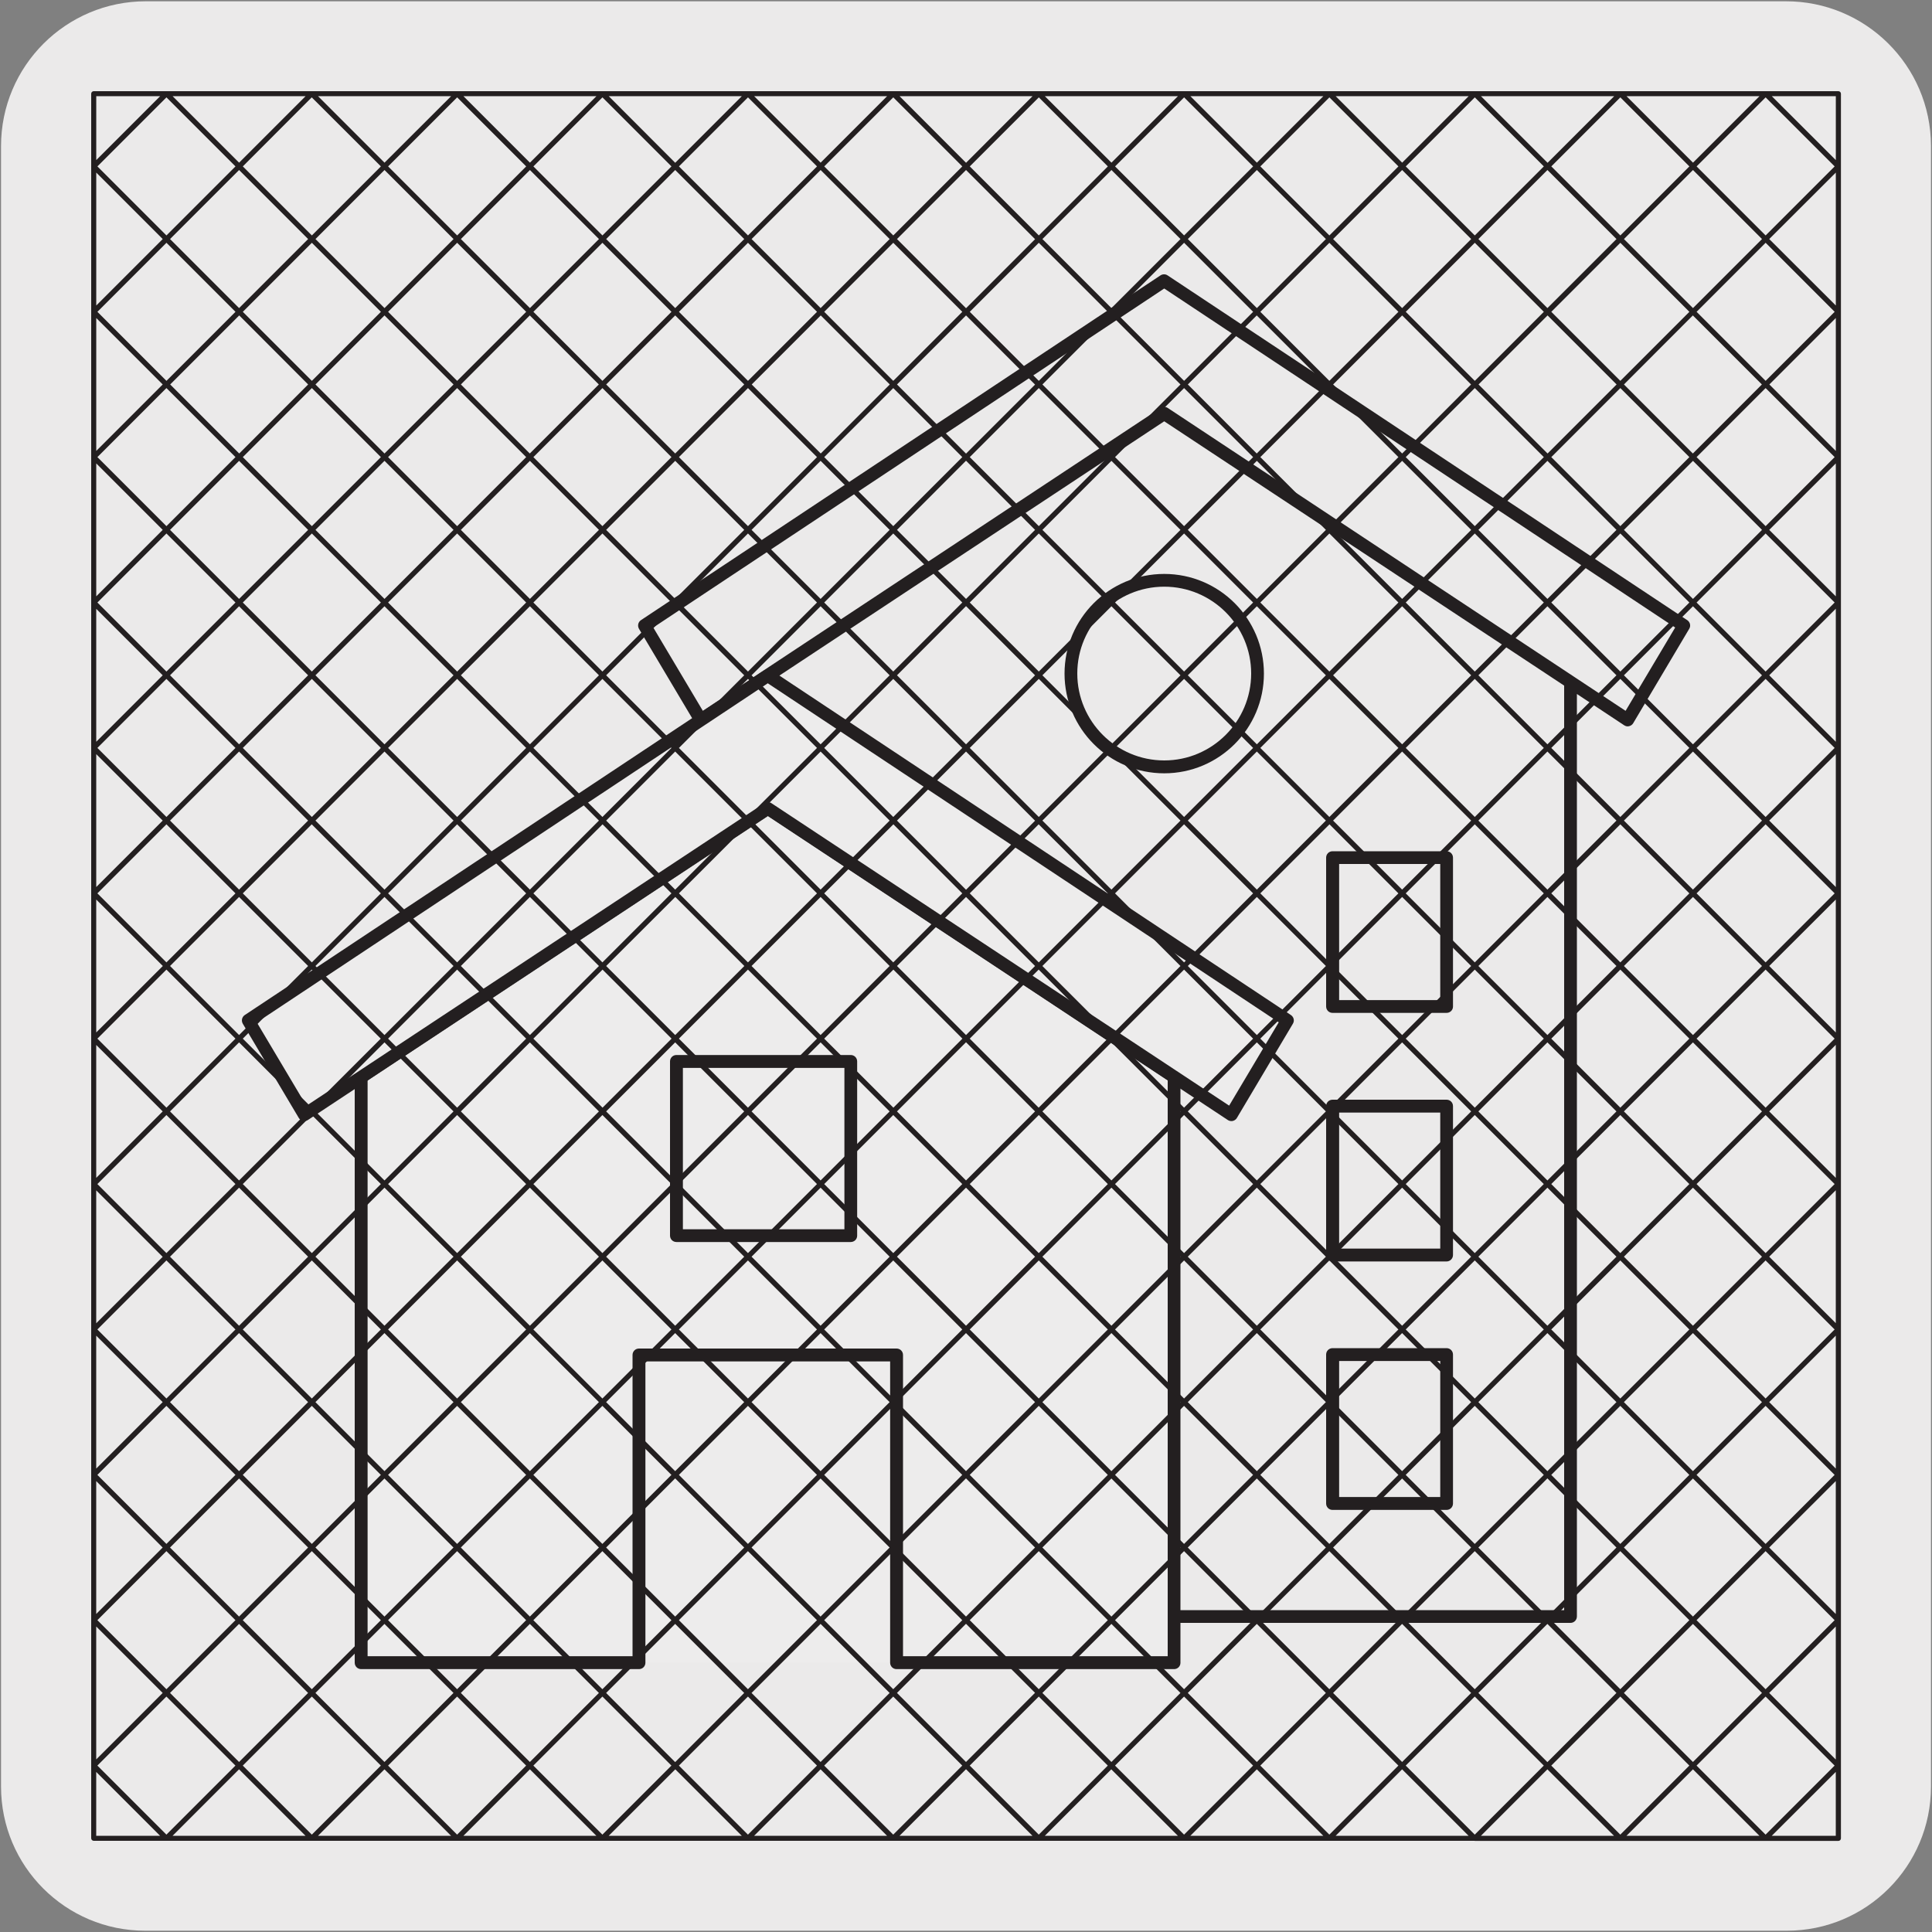
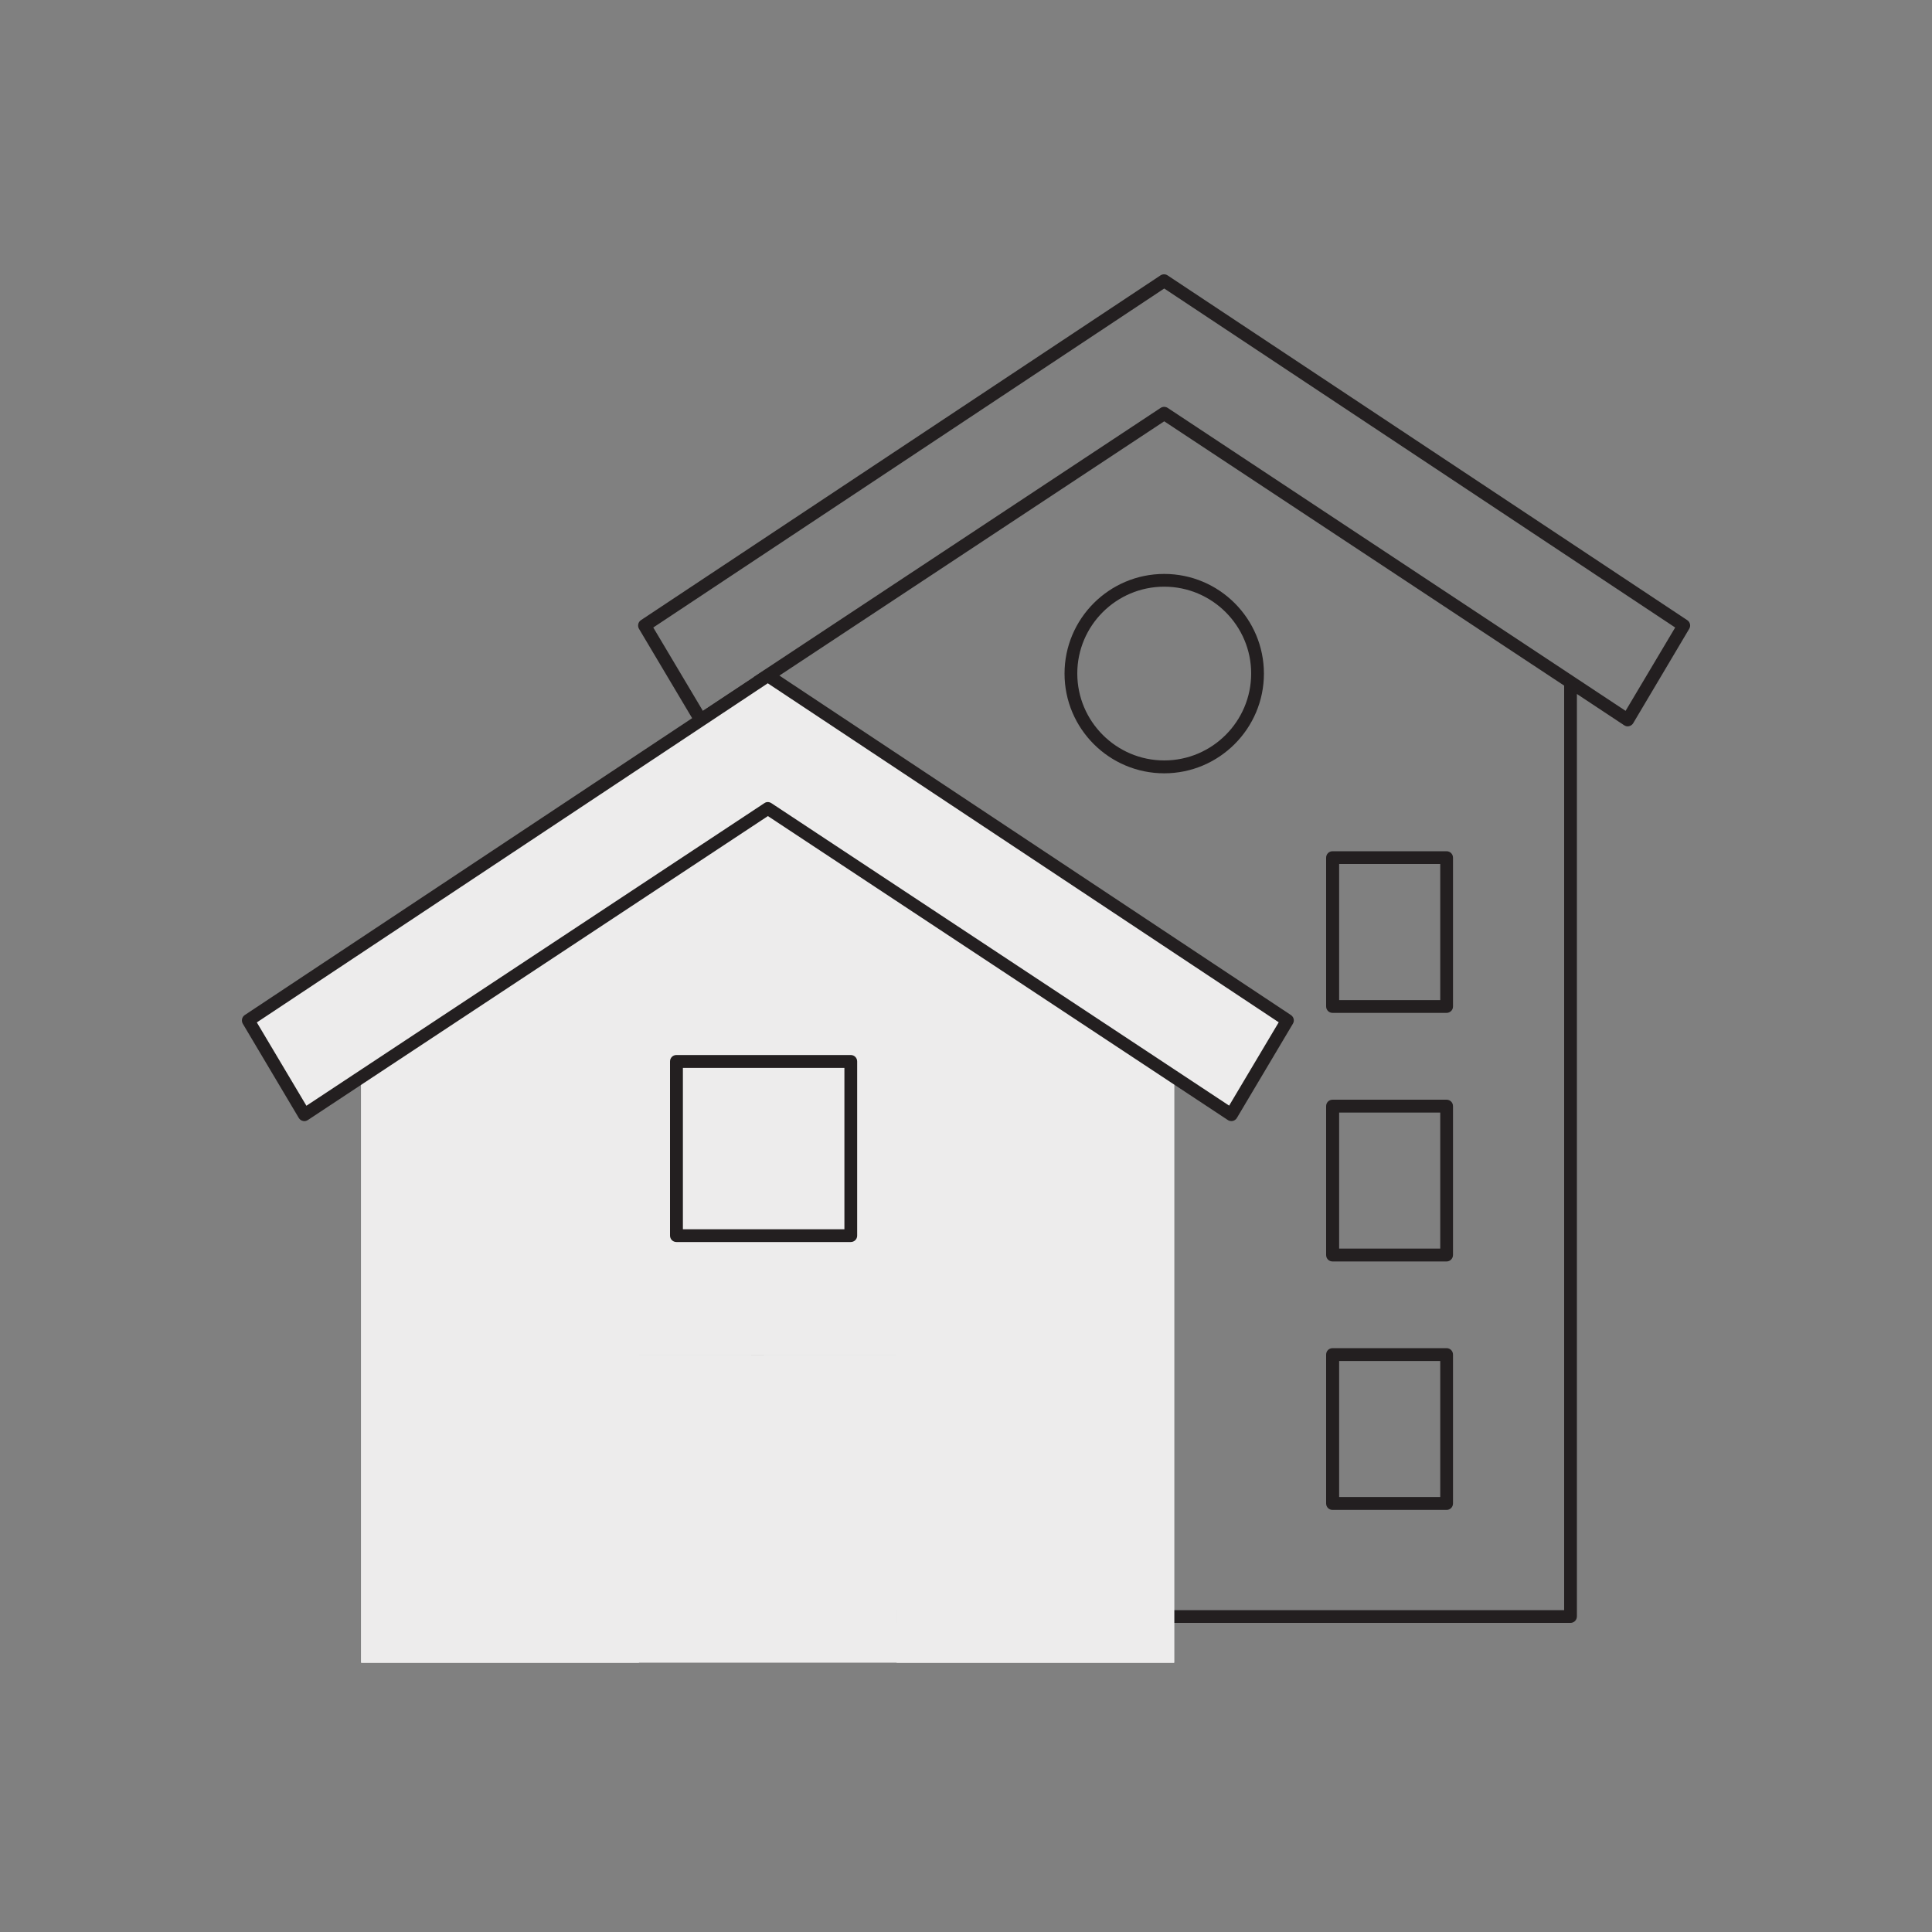
<svg xmlns="http://www.w3.org/2000/svg" enable-background="new 0 0 150 150" viewBox="0 0 150 150">
  <rect x="0" y="0" width="150" height="150" fill="#808080" stroke="none" />
-   <path d="m11.32.1h127.31c6.21-.02 11.27 5 11.29 11.21v.03 127.37c0 6.18-5.01 11.19-11.19 11.19h-127.46c-6.18 0-11.19-5.01-11.19-11.19v-127.37c0-6.21 5.04-11.24 11.24-11.24z" fill="#ebeaea" />
  <path d="m121.93 126h-63.11c-.28 0-.5-.22-.5-.5v-71.6l-3.65 2.41c-.11.07-.25.11-.38.07-.13-.03-.25-.11-.32-.23l-4.36-7.33c-.13-.23-.07-.52.15-.67l40.34-26.77c.17-.11.39-.11.55 0l40.35 26.77c.22.15.29.44.15.67l-4.35 7.33c-.07.12-.19.2-.32.23-.14.04-.27 0-.38-.07l-3.67-2.43v71.61c0 .29-.22.51-.5.51zm-62.61-.99h62.12v-71.78l-31.05-20.52-31.07 20.53zm-8.6-76.29 3.85 6.47 3.9-2.58c.03-.02.05-.05.08-.07l31.56-20.87c.16-.11.38-.11.55 0l35.55 23.52 3.85-6.47-39.67-26.32zm61.59 68.51h-8.85c-.28 0-.5-.22-.5-.5v-11.56c0-.28.22-.5.5-.5h8.85c.28 0 .5.22.5.5v11.56c0 .28-.22.5-.5.5zm-8.34-1h7.85v-10.56h-7.85zm8.34-18.29h-8.85c-.28 0-.5-.22-.5-.5v-11.56c0-.28.22-.5.5-.5h8.85c.28 0 .5.22.5.5v11.56c0 .27-.22.5-.5.5zm-8.34-1h7.85v-10.56h-7.85zm8.34-18.3h-8.85c-.28 0-.5-.22-.5-.5v-11.55c0-.28.22-.5.5-.5h8.85c.28 0 .5.22.5.5v11.56c0 .27-.22.49-.5.49zm-8.34-.99h7.85v-10.57h-7.85zm-13.58-17.61c-4.27 0-7.74-3.47-7.74-7.74s3.47-7.74 7.74-7.74 7.74 3.47 7.74 7.74c0 4.26-3.47 7.74-7.74 7.74zm0-14.49c-3.72 0-6.75 3.02-6.75 6.74s3.03 6.75 6.75 6.75 6.75-3.03 6.75-6.75c0-3.71-3.03-6.74-6.75-6.74z" fill="#231f20" />
  <path d="m49.61 129.09v-23.89h20v23.89" fill="#edecec" />
  <path d="m69.61 129.09h21.55v-45.48l-31.55-20.87-31.57 20.87v45.48h21.57v-23.88h20z" fill="#fff" />
  <path d="m69.61 129.09h21.55v-45.48l-31.55-20.87-31.57 20.87v45.48h21.57v-23.88h20z" fill="#edecec" />
-   <path d="m91.16 129.59h-21.55c-.28 0-.5-.22-.5-.5v-23.39h-19v23.39c0 .28-.22.5-.5.5h-21.57c-.28 0-.5-.22-.5-.5v-45.48c0-.17.08-.32.22-.42l31.57-20.87c.16-.11.38-.11.55 0l31.55 20.88c.14.09.22.25.22.42v45.48c0 .27-.22.49-.49.49zm-21.06-1h20.56v-44.71l-31.05-20.54-31.07 20.54v44.71h20.57v-23.39c0-.28.22-.5.5-.5h20c.28 0 .5.22.5.5v23.39z" fill="#231f20" />
  <path d="m59.61 62.77 35.99 23.77 4.35-7.32-40.34-26.77-40.34 26.77 4.36 7.32z" fill="#edecec" />
  <path d="m95.6 87.04c-.1 0-.19-.03-.27-.08l-35.71-23.6-35.72 23.6c-.11.07-.25.11-.38.07-.13-.03-.25-.11-.32-.23l-4.35-7.32c-.13-.23-.07-.52.15-.67l40.34-26.77c.17-.11.39-.11.55 0l40.34 26.77c.22.15.29.44.15.67l-4.35 7.32c-.07.12-.19.2-.32.23-.04.01-.08.01-.11.01zm-35.99-24.77c.09 0 .19.03.27.08l35.55 23.49 3.85-6.47-39.67-26.32-39.67 26.33 3.85 6.47 35.55-23.49c.08-.06.18-.09.27-.09z" fill="#231f20" />
-   <path d="m52.52 82.41h13.53v13.53h-13.53z" fill="#edecec" />
+   <path d="m52.52 82.41v13.53h-13.53z" fill="#edecec" />
  <g fill="#231f20">
    <path d="m66.05 96.43h-13.53c-.28 0-.5-.22-.5-.5v-13.52c0-.28.22-.5.5-.5h13.53c.28 0 .5.22.5.5v13.53c0 .27-.22.49-.5.49zm-13.03-.99h12.54v-12.53h-12.54z" />
-     <path d="m114.5 142.92h-22.57-11.29-11.28-33.87-11.29-16.92c-.11 0-.2-.09-.2-.2v-5.6c0-.01 0-.02 0-.04s0-.02 0-.04v-11.22c0-.01 0-.02 0-.04 0-.01 0-.02 0-.04v-11.22c0-.01 0-.02 0-.04 0-.01 0-.02 0-.04v-11.22c0-.01 0-.02 0-.04 0-.01 0-.02 0-.04v-11.17c0-.01 0-.02 0-.04s0-.02 0-.04v-11.21c0-.01 0-.02 0-.04 0-.01 0-.02 0-.04v-11.21c0-.01 0-.02 0-.04 0-.01 0-.02 0-.04v-11.21c0-.01 0-.02 0-.04s0-.02 0-.04v-11.2c0-.01 0-.02 0-.04s0-.02 0-.04v-11.21c0-.01 0-.02 0-.04 0-.01 0-.02 0-.04v-11.21c0-.01 0-.02 0-.04s0-.02 0-.04v-11.2c0-.01 0-.02 0-.04s0-.02 0-.04v-5.6c0-.11.09-.2.2-.2h50.79 84.66c.11 0 .2.09.2.2v135.45c0 .11-.09.2-.2.2h-28.23zm23.06-.39h4.97v-4.96zm-11.28 0h10.32l-5.16-5.16zm-11.3 0h10.33l-5.17-5.16zm-11.28 0h10.32l-5.16-5.16zm-11.28 0h10.32l-5.16-5.16zm-11.3 0h10.33l-5.17-5.16zm-11.28 0h10.32l-5.16-5.17zm-11.29 0h10.32l-5.16-5.16zm-11.29 0h10.33l-5.16-5.16zm-11.28 0h10.32l-5.16-5.16zm-11.29 0h10.33l-5.17-5.16zm-11.29 0h10.32l-5.16-5.16zm-5.93 0h4.96l-4.96-4.96zm33.94-5.45 5.36 5.36 5.36-5.36-5.36-5.36zm90.31 0 5.36 5.36 5.36-5.36-5.36-5.36zm-33.87 0 5.36 5.36 5.36-5.36-5.36-5.36zm-90.29 0 5.36 5.36 5.36-5.36-5.36-5.36zm22.57 0 5.36 5.36 5.36-5.36-5.36-5.36zm22.58 0 5.36 5.36 5.36-5.36-5.36-5.36zm56.43 0 5.36 5.36 5.36-5.36-5.36-5.36zm-33.85 0 5.36 5.36 5.36-5.36-5.36-5.36zm-11.3 0 5.36 5.36 5.36-5.36-5.36-5.36zm-45.14 0 5.36 5.36 5.36-5.36-5.36-5.36zm67.72 0 5.36 5.36 5.36-5.36-5.36-5.36zm33.87 0 5.36 5.36 5.36-5.36-5.36-5.36zm-50.8-5.64 5.36 5.36 5.36-5.37-5.36-5.36zm45.14 0 5.36 5.37 5.36-5.37-5.36-5.36zm-67.72 0 5.36 5.37 5.36-5.37-5.36-5.36zm79.02 0 5.36 5.36 5.36-5.36-5.36-5.36zm-22.58 0 5.36 5.36 5.36-5.36-5.36-5.36zm-90.3 0 5.36 5.36 5.36-5.36-5.36-5.36zm67.73 0 5.36 5.36 5.36-5.36-5.36-5.36zm-56.44 0 5.36 5.36 5.36-5.36-5.36-5.36zm33.86 0 5.36 5.36 5.36-5.36-5.36-5.36zm33.87 0 5.36 5.36 5.36-5.36-5.36-5.36zm-56.44 0 5.36 5.36 5.36-5.36-5.36-5.36zm101.58 0 5.17 5.17v-10.33zm-129.89-5.16v10.32l5.16-5.16zm124.25-.49 5.36 5.36 5.36-5.36-5.36-5.36zm-33.87 0 5.36 5.36 5.36-5.36-5.36-5.36zm-90.29 0 5.36 5.36 5.36-5.36-5.36-5.36zm33.85 0 5.36 5.36 5.36-5.36-5.36-5.36zm11.3 0 5.36 5.36 5.36-5.36-5.36-5.36zm56.43 0 5.36 5.36 5.36-5.36-5.36-5.36zm-90.29 0 5.36 5.36 5.36-5.36-5.36-5.36zm67.72 0 5.36 5.36 5.36-5.36-5.36-5.36zm-11.28 0 5.36 5.36 5.36-5.36-5.36-5.36zm-11.3 0 5.36 5.36 5.36-5.36-5.36-5.36zm-33.86 0 5.36 5.36 5.36-5.36-5.36-5.36zm90.31 0 5.36 5.36 5.36-5.36-5.36-5.36zm-50.8-5.64 5.36 5.36 5.36-5.36-5.36-5.37zm45.14 0 5.36 5.36 5.36-5.36-5.36-5.37zm-67.72 0 5.36 5.36 5.36-5.36-5.36-5.37zm79.02 0 5.36 5.36 5.36-5.36-5.36-5.36zm-22.58 0 5.36 5.36 5.36-5.36-5.36-5.36zm-90.3 0 5.36 5.36 5.36-5.36-5.36-5.36zm67.73 0 5.36 5.36 5.36-5.36-5.36-5.36zm-56.44 0 5.36 5.36 5.36-5.36-5.36-5.36zm33.86 0 5.36 5.36 5.36-5.36-5.36-5.36zm-22.57 0 5.36 5.36 5.36-5.36-5.36-5.36zm56.44 0 5.36 5.36 5.36-5.36-5.36-5.36zm45.14 0 5.17 5.16v-10.32zm-129.89-5.16v10.32l5.16-5.16zm124.25-.48 5.36 5.36 5.36-5.36-5.36-5.36zm-33.87 0 5.36 5.36 5.36-5.36-5.36-5.36zm-90.29 0 5.36 5.36 5.36-5.36-5.36-5.36zm33.85 0 5.36 5.36 5.36-5.36-5.36-5.36zm33.88 0 5.36 5.36 5.36-5.36-5.36-5.36zm-11.3 0 5.36 5.36 5.36-5.36-5.36-5.36zm22.58 0 5.36 5.36 5.36-5.36-5.36-5.36zm-56.44 0 5.36 5.36 5.36-5.36-5.36-5.36zm22.58 0 5.36 5.36 5.36-5.36-5.36-5.36zm56.43 0 5.36 5.36 5.36-5.36-5.36-5.36zm-90.29 0 5.36 5.36 5.36-5.36-5.36-5.36zm101.59 0 5.36 5.36 5.36-5.36-5.36-5.36zm-50.8-5.65 5.36 5.36 5.36-5.36-5.36-5.36zm45.14 0 5.36 5.36 5.36-5.36-5.36-5.36zm-67.72 0 5.36 5.36 5.36-5.36-5.36-5.36zm79.02 0 5.36 5.36 5.36-5.36-5.36-5.36zm-22.58 0 5.36 5.36 5.36-5.36-5.36-5.36zm-90.3 0 5.36 5.36 5.36-5.36-5.36-5.36zm11.29 0 5.36 5.36 5.36-5.36-5.36-5.36zm56.44 0 5.36 5.36 5.36-5.36-5.36-5.36zm-22.58 0 5.36 5.36 5.36-5.36-5.36-5.36zm33.87 0 5.36 5.36 5.36-5.36-5.36-5.36zm-56.44 0 5.36 5.36 5.36-5.36-5.36-5.36zm101.58 0 5.17 5.16v-10.32zm-129.89-5.16v10.32l5.16-5.16zm124.25-.48 5.36 5.36 5.36-5.36-5.36-5.36zm-33.87 0 5.36 5.36 5.36-5.36-5.36-5.36zm-90.29 0 5.36 5.36 5.36-5.36-5.36-5.36zm33.85 0 5.36 5.36 5.36-5.36-5.36-5.36zm11.3 0 5.36 5.36 5.36-5.36-5.36-5.36zm56.43 0 5.36 5.36 5.36-5.36-5.36-5.36zm-90.29 0 5.36 5.36 5.36-5.36-5.36-5.36zm67.72 0 5.36 5.36 5.36-5.36-5.36-5.36zm-11.28 0 5.36 5.36 5.36-5.36-5.36-5.36zm-11.3 0 5.36 5.36 5.36-5.36-5.36-5.36zm-33.86 0 5.36 5.36 5.36-5.36-5.36-5.36zm90.31 0 5.36 5.36 5.36-5.36-5.36-5.36zm-50.8-5.65 5.36 5.36 5.36-5.36-5.36-5.36zm45.14 0 5.36 5.36 5.36-5.36-5.36-5.36zm-67.72 0 5.36 5.36 5.36-5.36-5.36-5.36zm79.02 0 5.36 5.36 5.36-5.36-5.36-5.36zm-22.58 0 5.36 5.36 5.36-5.36-5.36-5.36zm-90.3 0 5.36 5.36 5.36-5.36-5.36-5.36zm11.29 0 5.36 5.36 5.36-5.36-5.36-5.36zm56.44 0 5.36 5.36 5.36-5.36-5.36-5.36zm-22.58 0 5.36 5.36 5.36-5.36-5.36-5.36zm33.87 0 5.36 5.36 5.36-5.36-5.36-5.36zm-56.44 0 5.36 5.36 5.36-5.36-5.36-5.36zm101.58 0 5.17 5.16v-10.32zm-129.89-5.15v10.32l5.16-5.16zm124.25-.49 5.36 5.36 5.36-5.36-5.36-5.36zm-33.87 0 5.36 5.36 5.36-5.36-5.36-5.36zm-90.29 0 5.36 5.36 5.36-5.36-5.36-5.36zm33.85 0 5.36 5.36 5.36-5.36-5.36-5.36zm33.88 0 5.36 5.36 5.36-5.36-5.36-5.36zm-11.3 0 5.36 5.36 5.36-5.36-5.36-5.36zm22.58 0 5.36 5.36 5.36-5.36-5.36-5.36zm-56.44 0 5.36 5.36 5.36-5.36-5.36-5.36zm22.58 0 5.36 5.36 5.36-5.36-5.36-5.36zm56.43 0 5.36 5.36 5.36-5.36-5.36-5.36zm-90.29 0 5.36 5.36 5.36-5.36-5.36-5.36zm101.59 0 5.36 5.36 5.36-5.36-5.36-5.36zm-50.8-5.64 5.36 5.36 5.36-5.36-5.36-5.37zm45.14 0 5.36 5.36 5.36-5.36-5.36-5.36zm-67.72 0 5.36 5.36 5.36-5.36-5.36-5.36zm79.02 0 5.36 5.36 5.36-5.36-5.36-5.36zm-22.58 0 5.36 5.36 5.36-5.36-5.36-5.36zm-90.3 0 5.36 5.36 5.36-5.36-5.36-5.36zm11.29 0 5.36 5.36 5.36-5.36-5.36-5.36zm56.44 0 5.36 5.36 5.36-5.36-5.36-5.36zm-22.58 0 5.36 5.36 5.36-5.36-5.36-5.36zm33.87 0 5.36 5.36 5.36-5.36-5.36-5.36zm-56.44 0 5.36 5.36 5.36-5.36-5.36-5.36zm101.58 0 5.17 5.16v-10.33zm-129.89-5.16v10.32l5.16-5.16zm124.25-.49 5.36 5.36 5.36-5.36-5.36-5.36zm-33.87 0 5.36 5.36 5.36-5.36-5.36-5.36zm-90.29 0 5.36 5.36 5.36-5.36-5.36-5.36zm33.85 0 5.37 5.36 5.36-5.36-5.36-5.36zm11.3 0 5.36 5.36 5.36-5.36-5.36-5.36zm56.43 0 5.36 5.36 5.36-5.36-5.36-5.36zm-90.29 0 5.35 5.36 5.36-5.36-5.36-5.36zm67.72 0 5.36 5.36 5.36-5.36-5.36-5.36zm-11.28 0 5.35 5.36 5.36-5.36-5.36-5.36zm-11.3 0 5.37 5.36 5.36-5.36-5.36-5.36zm-33.86 0 5.36 5.36 5.36-5.36-5.36-5.36zm90.31 0 5.36 5.36 5.36-5.36-5.36-5.36zm-50.8-5.64 5.36 5.36 5.36-5.36-5.36-5.36zm45.14 0 5.36 5.36 5.36-5.36-5.36-5.36zm-67.72 0 5.36 5.36 5.37-5.36-5.36-5.36zm79.02 0 5.36 5.36 5.36-5.36-5.36-5.36zm-22.58 0 5.36 5.36 5.36-5.36-5.36-5.36zm-90.3 0 5.36 5.36 5.36-5.36-5.36-5.36zm11.29 0 5.36 5.36 5.36-5.36-5.36-5.36zm56.44 0 5.36 5.36 5.36-5.36-5.36-5.36zm-22.58 0 5.36 5.36 5.36-5.36-5.36-5.36zm33.87 0 5.36 5.36 5.36-5.36-5.36-5.36zm-56.44 0 5.36 5.36 5.36-5.36-5.36-5.36zm101.58 0 5.17 5.16v-10.32zm-129.89-5.16v10.32l5.17-5.16zm124.25-.48 5.36 5.36 5.36-5.36-5.36-5.36zm-33.87 0 5.36 5.36 5.36-5.36-5.35-5.36zm-90.29 0 5.36 5.36 5.36-5.36-5.36-5.36zm33.85 0 5.36 5.36 5.36-5.36-5.35-5.36zm67.73 0 5.36 5.36 5.36-5.36-5.36-5.36zm-90.29 0 5.36 5.36 5.36-5.36-5.37-5.36zm67.72 0 5.36 5.36 5.36-5.36-5.36-5.36zm-11.28 0 5.36 5.36 5.36-5.36-5.37-5.36zm-11.3 0 5.36 5.36 5.36-5.36-5.35-5.36zm-11.28 0 5.36 5.36 5.36-5.36-5.36-5.36zm-22.58 0 5.36 5.36 5.36-5.36-5.36-5.36zm90.31 0 5.36 5.36 5.36-5.36-5.36-5.36zm-50.8-5.65 5.36 5.37 5.36-5.36-5.36-5.37zm45.14 0 5.36 5.36 5.36-5.36-5.36-5.36zm-67.72 0 5.36 5.36 5.36-5.36-5.36-5.36zm79.02 0 5.36 5.36 5.36-5.36-5.36-5.36zm-22.58 0 5.36 5.36 5.36-5.36-5.36-5.36zm-90.3 0 5.36 5.36 5.36-5.36-5.36-5.36zm11.29 0 5.36 5.36 5.36-5.36-5.36-5.36zm56.44 0 5.36 5.36 5.36-5.36-5.36-5.36zm-22.58 0 5.36 5.36 5.36-5.36-5.36-5.36zm33.87 0 5.36 5.36 5.36-5.36-5.36-5.36zm-56.44 0 5.36 5.36 5.36-5.36-5.36-5.36zm101.58 0 5.17 5.16v-10.32zm-129.89-5.16v10.32l5.16-5.16zm124.25-.48 5.36 5.36 5.36-5.36-5.36-5.36zm-33.87 0 5.36 5.36 5.36-5.36-5.36-5.36zm-90.29 0 5.36 5.36 5.36-5.36-5.36-5.36zm33.85 0 5.36 5.36 5.36-5.36-5.36-5.36zm33.88 0 5.36 5.36 5.36-5.36-5.36-5.36zm-11.3 0 5.36 5.36 5.36-5.36-5.36-5.36zm-11.28 0 5.36 5.36 5.36-5.36-5.36-5.36zm33.86 0 5.36 5.36 5.36-5.36-5.36-5.36zm-56.44 0 5.36 5.36 5.36-5.36-5.36-5.36zm79.01 0 5.36 5.36 5.36-5.36-5.36-5.36zm-90.29 0 5.36 5.36 5.36-5.36-5.36-5.36zm101.59 0 5.36 5.36 5.36-5.36-5.36-5.36zm-50.8-5.64 5.36 5.36 5.36-5.36-5.36-5.37zm45.14 0 5.36 5.36 5.36-5.36-5.36-5.36zm-67.72 0 5.36 5.36 5.36-5.36-5.36-5.36zm79.02 0 5.36 5.36 5.36-5.36-5.36-5.36zm-22.58 0 5.36 5.36 5.36-5.36-5.36-5.36zm-90.3 0 5.36 5.36 5.36-5.36-5.36-5.36zm11.29 0 5.36 5.36 5.36-5.36-5.36-5.36zm56.44 0 5.36 5.36 5.36-5.36-5.36-5.36zm-22.58 0 5.36 5.36 5.36-5.36-5.36-5.36zm33.87 0 5.36 5.36 5.36-5.36-5.36-5.36zm-56.44 0 5.36 5.36 5.36-5.36-5.36-5.36zm101.58 0 5.17 5.16v-10.33zm-129.89-5.16v10.32l5.16-5.16zm124.25-.49 5.36 5.36 5.36-5.36-5.36-5.36zm-33.87 0 5.36 5.36 5.36-5.36-5.36-5.36zm-90.29 0 5.36 5.36 5.36-5.36-5.36-5.36zm33.85 0 5.36 5.36 5.36-5.36-5.36-5.36zm67.73 0 5.36 5.36 5.36-5.36-5.36-5.36zm-90.29 0 5.36 5.36 5.36-5.36-5.36-5.36zm67.72 0 5.36 5.36 5.36-5.36-5.36-5.36zm-11.28 0 5.36 5.36 5.36-5.36-5.36-5.36zm-11.3 0 5.36 5.36 5.36-5.36-5.36-5.36zm-11.28 0 5.36 5.36 5.36-5.36-5.36-5.36zm-22.58 0 5.36 5.36 5.36-5.36-5.36-5.36zm90.31 0 5.36 5.36 5.36-5.36-5.36-5.36zm-50.8-5.64 5.36 5.36 5.36-5.36-5.36-5.37zm45.14 0 5.36 5.36 5.36-5.36-5.36-5.36zm-67.72 0 5.36 5.36 5.36-5.36-5.36-5.36zm79.02 0 5.36 5.36 5.36-5.36-5.36-5.36zm-22.58 0 5.36 5.36 5.36-5.36-5.36-5.36zm-90.3 0 5.36 5.36 5.36-5.36-5.36-5.36zm11.29 0 5.36 5.36 5.36-5.36-5.36-5.36zm56.44 0 5.36 5.36 5.36-5.36-5.36-5.36zm-22.58 0 5.36 5.36 5.36-5.36-5.36-5.36zm33.87 0 5.36 5.36 5.36-5.36-5.36-5.36zm-56.44 0 5.36 5.36 5.36-5.36-5.36-5.36zm101.58 0 5.17 5.16v-10.32zm-129.89-5.16v10.32l5.16-5.16zm124.25-.49 5.36 5.36 5.36-5.36-5.36-5.36zm-33.87 0 5.36 5.36 5.36-5.36-5.36-5.36zm-90.29 0 5.36 5.36 5.36-5.36-5.36-5.36zm33.85 0 5.36 5.36 5.36-5.36-5.36-5.36zm11.3 0 5.36 5.36 5.36-5.36-5.36-5.36zm56.43 0 5.36 5.36 5.36-5.36-5.36-5.36zm-90.29 0 5.36 5.36 5.36-5.36-5.36-5.36zm67.72 0 5.36 5.36 5.36-5.36-5.36-5.36zm-11.28 0 5.36 5.36 5.36-5.36-5.36-5.36zm-11.3 0 5.36 5.36 5.36-5.36-5.36-5.36zm-33.86 0 5.36 5.36 5.36-5.36-5.36-5.36zm90.31 0 5.36 5.36 5.36-5.36-5.36-5.36zm-50.8-5.64 5.36 5.37 5.36-5.36-5.36-5.37zm45.15 0 5.36 5.36 5.36-5.36-5.36-5.36zm-67.73 0 5.36 5.36 5.36-5.36-5.36-5.36zm79.02 0 5.35 5.36 5.36-5.36-5.36-5.36zm-22.58 0 5.36 5.36 5.35-5.36-5.35-5.36zm-90.29 0 5.36 5.36 5.35-5.36-5.35-5.36zm67.72 0 5.36 5.36 5.36-5.36-5.36-5.36zm-56.44 0 5.36 5.36 5.36-5.36-5.36-5.36zm33.87 0 5.36 5.36 5.36-5.36-5.36-5.36zm33.86 0 5.35 5.36 5.36-5.36-5.36-5.36zm-56.44 0 5.35 5.36 5.36-5.36-5.36-5.36zm101.59 0 5.16 5.16v-10.32zm-129.9-5.16v10.32l5.16-5.16zm124.25-.48 5.36 5.36 5.36-5.36-5.36-5.36zm-33.87 0 5.36 5.36 5.36-5.36-5.36-5.36zm-90.29 0 5.36 5.36 5.36-5.36-5.36-5.36zm33.85 0 5.36 5.36 5.36-5.36-5.36-5.36zm33.88 0 5.36 5.36 5.36-5.36-5.36-5.36zm-11.3 0 5.36 5.36 5.36-5.36-5.36-5.36zm22.58 0 5.36 5.36 5.36-5.36-5.36-5.36zm-56.44 0 5.36 5.36 5.36-5.36-5.36-5.36zm22.58 0 5.36 5.36 5.36-5.36-5.36-5.36zm56.43 0 5.36 5.36 5.36-5.36-5.36-5.36zm-90.29 0 5.36 5.36 5.36-5.36-5.36-5.36zm101.59 0 5.36 5.36 5.36-5.36-5.36-5.36zm-50.8-5.65 5.36 5.37 5.36-5.36-5.36-5.37zm45.14 0 5.36 5.36 5.36-5.36-5.36-5.36zm-67.72 0 5.36 5.36 5.36-5.36-5.36-5.36zm79.02 0 5.36 5.36 5.36-5.36-5.36-5.36zm-22.58 0 5.36 5.36 5.36-5.36-5.36-5.36zm-90.3 0 5.36 5.36 5.36-5.36-5.36-5.36zm11.29 0 5.36 5.36 5.36-5.36-5.36-5.36zm56.44 0 5.36 5.36 5.36-5.36-5.36-5.36zm-22.58 0 5.36 5.36 5.36-5.36-5.36-5.36zm33.87 0 5.36 5.36 5.36-5.36-5.36-5.36zm-56.44 0 5.36 5.36 5.36-5.36-5.36-5.36zm101.58 0 5.17 5.16v-10.32zm-129.89-5.16v10.32l5.16-5.16zm124.25-.48 5.36 5.36 5.36-5.36-5.36-5.36zm-33.87 0 5.36 5.36 5.36-5.36-5.36-5.36zm-90.29 0 5.36 5.36 5.36-5.36-5.36-5.36zm33.85 0 5.36 5.36 5.36-5.36-5.36-5.36zm11.3 0 5.36 5.36 5.36-5.36-5.36-5.36zm56.43 0 5.36 5.36 5.36-5.36-5.36-5.36zm-90.29 0 5.36 5.36 5.36-5.36-5.37-5.36zm67.72 0 5.36 5.36 5.36-5.36-5.36-5.36zm-11.28 0 5.36 5.36 5.36-5.36-5.36-5.36zm-11.3 0 5.36 5.36 5.36-5.36-5.36-5.36zm-33.86 0 5.36 5.36 5.36-5.36-5.36-5.36zm90.31 0 5.36 5.36 5.36-5.36-5.36-5.36zm-50.6-5.45 5.16 5.17 5.16-5.17zm45.14 0 5.17 5.17 5.17-5.17zm-67.72 0 5.16 5.17 5.17-5.17zm79.02 0 5.16 5.16 5.16-5.16zm-22.58 0 5.16 5.16 5.16-5.16zm-90.3 0 5.16 5.16 5.16-5.16zm11.29 0 5.16 5.16 5.17-5.16zm56.43 0 5.17 5.16 5.16-5.16zm-22.57 0 5.16 5.16 5.16-5.16zm33.87 0 5.16 5.16 5.16-5.16zm-56.44 0 5.16 5.16 5.16-5.16zm101.58 0 4.97 4.96v-4.96zm-130.09 0v4.96l4.96-4.96z" />
  </g>
</svg>